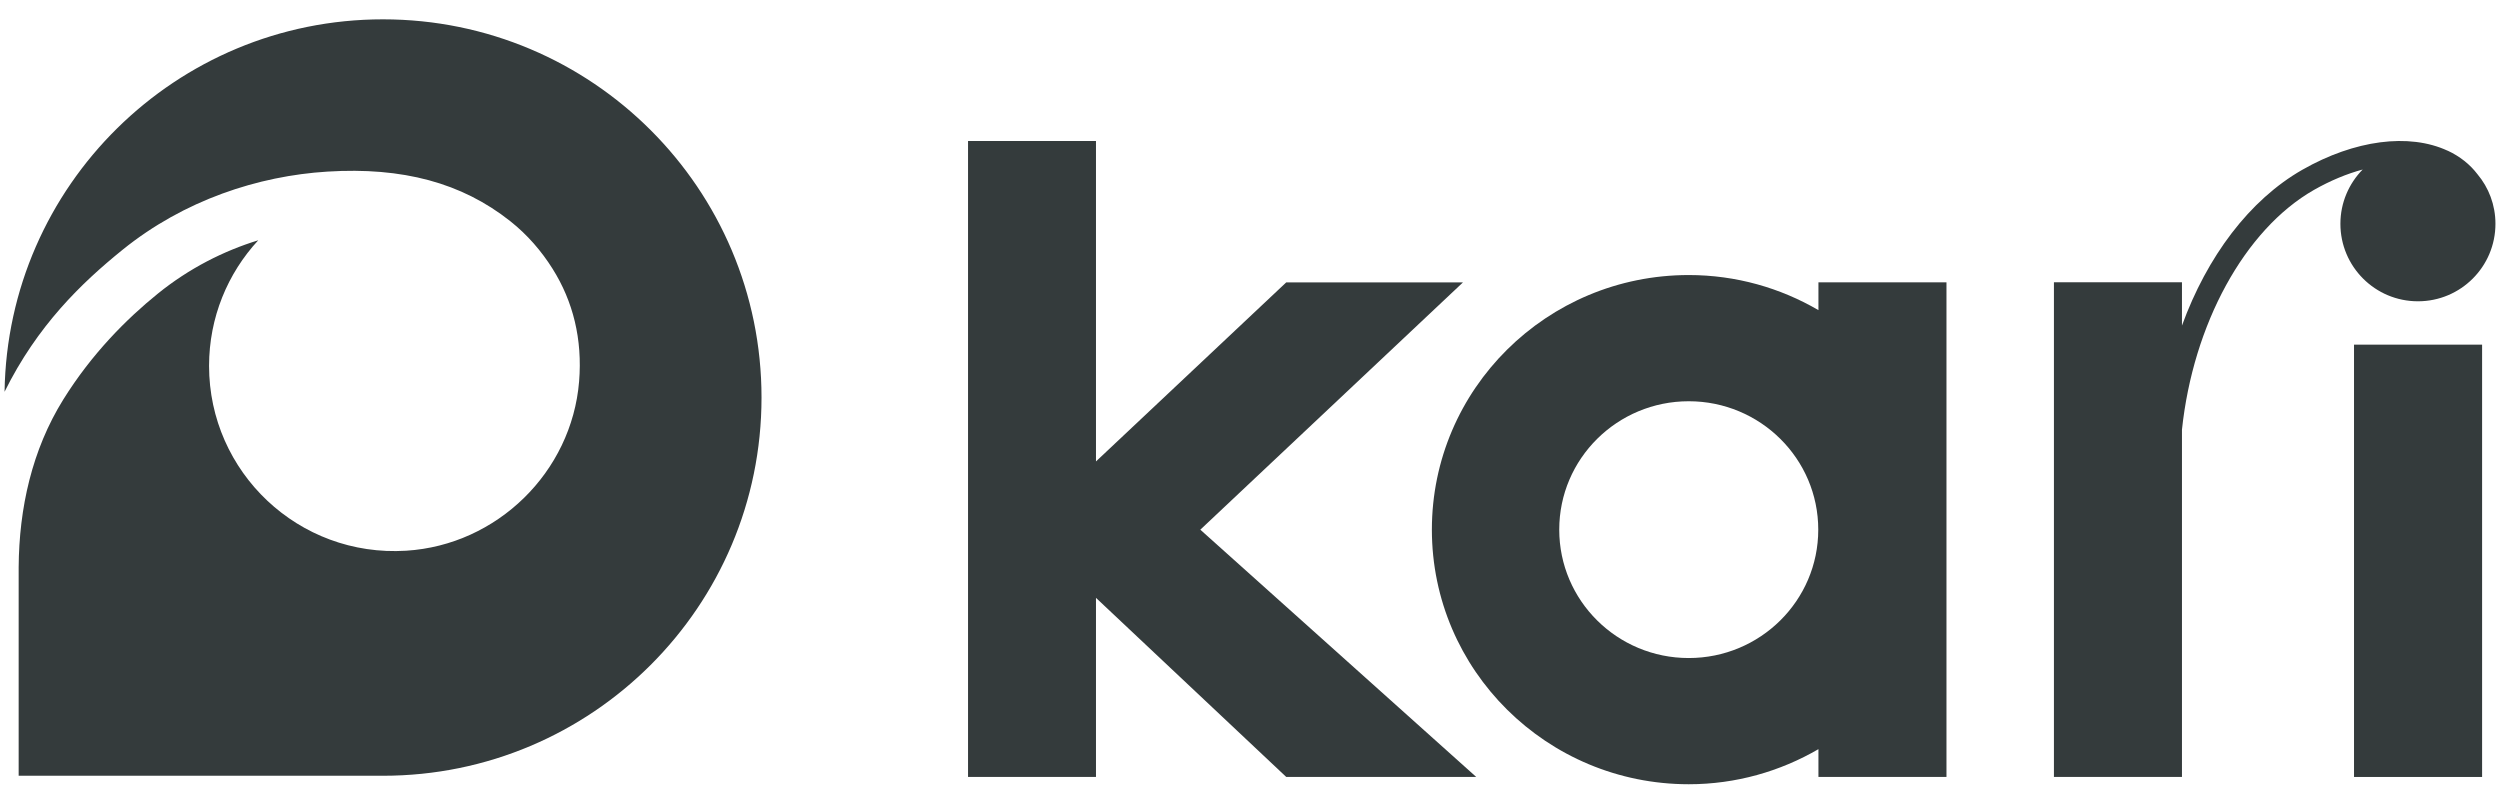
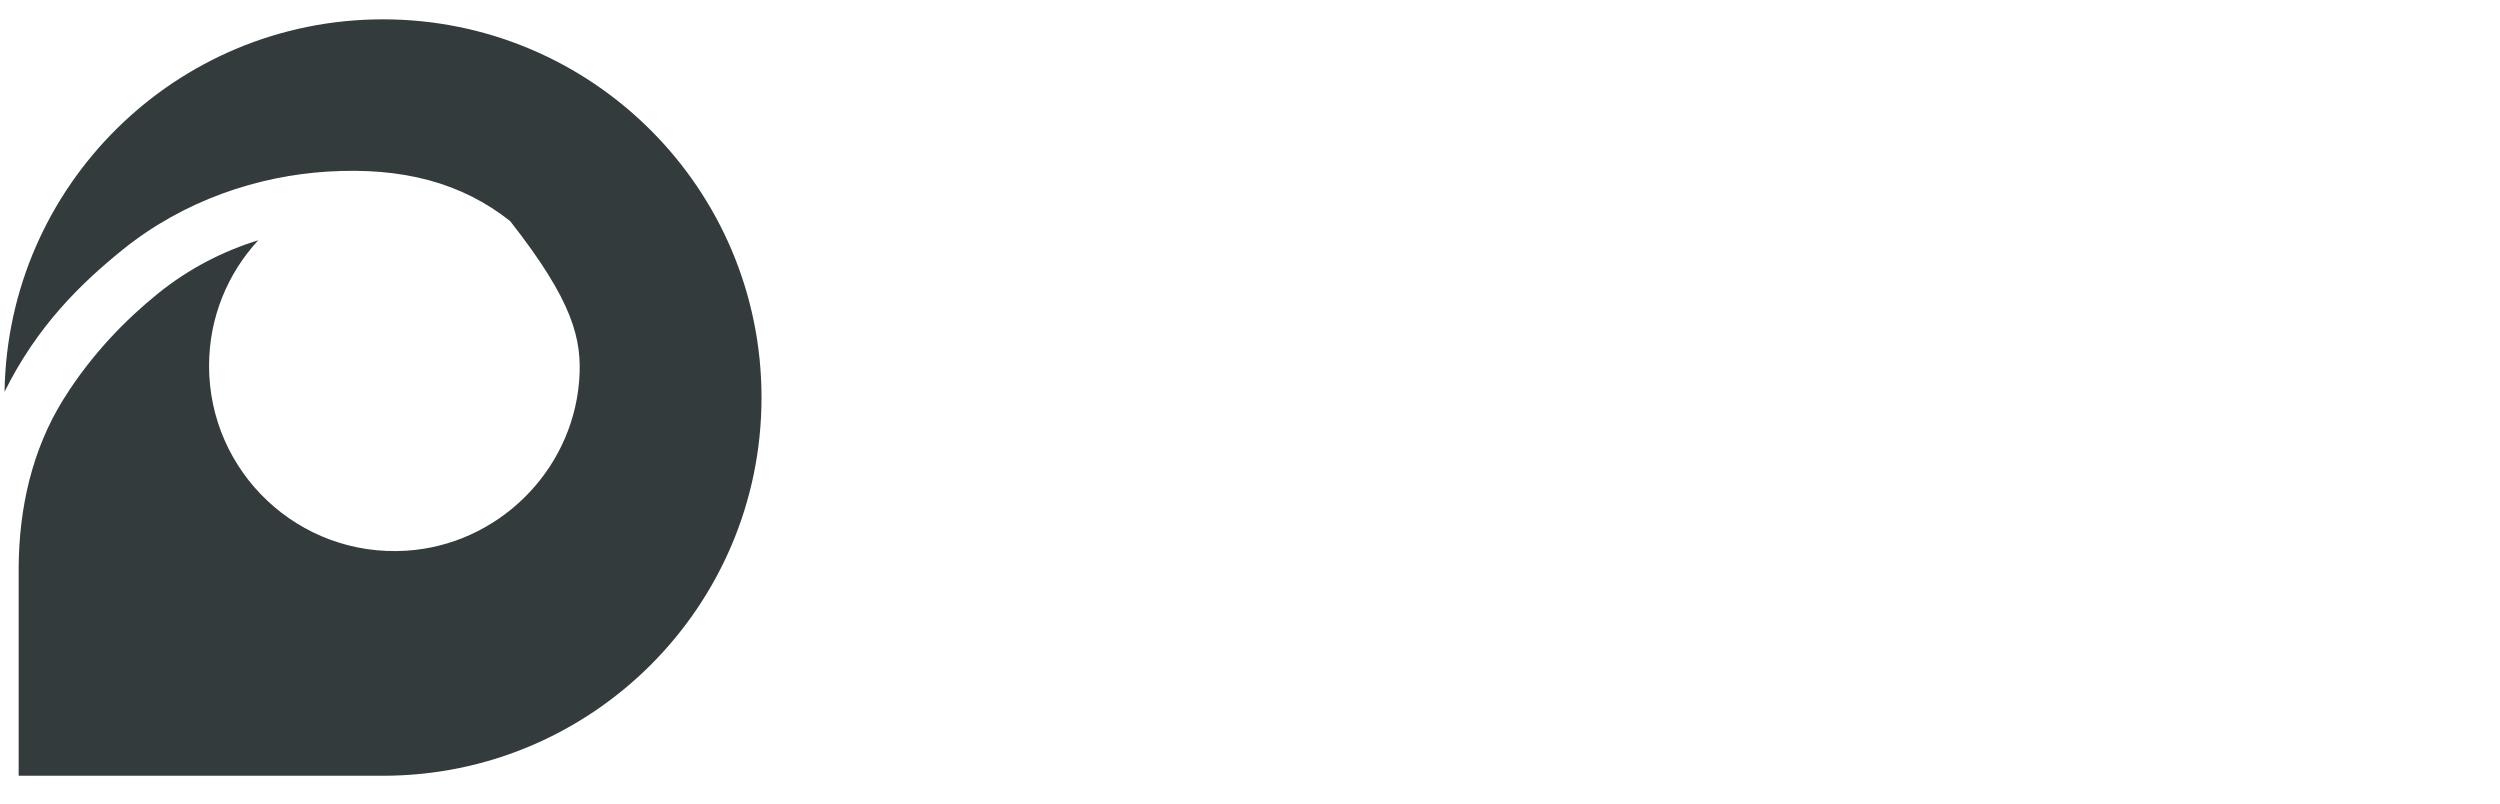
<svg xmlns="http://www.w3.org/2000/svg" width="56" height="18" viewBox="0 0 56 18" fill="none">
  <g clip-path="url(#clip0_11542_12827)">
-     <path d="M8.578 0.433C3.938 0.433 0.171 4.157 0.102 8.776C0.835 7.295 1.819 6.344 2.743 5.597C4.126 4.479 5.79 3.94 7.332 3.844C9.021 3.739 10.344 4.095 11.427 4.952C11.818 5.261 12.131 5.628 12.378 6.021C12.837 6.75 13.049 7.601 12.972 8.544C12.806 10.576 11.135 12.209 9.099 12.336C6.686 12.486 4.683 10.574 4.683 8.196C4.683 7.11 5.101 6.122 5.785 5.382C5.012 5.62 4.24 6.008 3.536 6.577C2.836 7.143 2.057 7.922 1.416 8.952C0.717 10.077 0.427 11.381 0.418 12.705V17.377H8.578C13.261 17.377 17.058 13.584 17.058 8.905C17.058 4.226 13.261 0.433 8.578 0.433Z" fill="#343B3C" />
-     <path d="M32.771 6.325H28.812L24.55 10.336V3.158H21.684V17.404H24.55V13.392L28.812 17.404H33.068L26.887 11.865L32.771 6.325Z" fill="#343B3C" />
-     <path d="M55.599 7.72H52.73V17.404H55.599V7.72Z" fill="#343B3C" />
-     <path d="M40.733 6.947C39.88 6.45 38.888 6.161 37.828 6.161C34.65 6.161 32.074 8.715 32.074 11.864C32.074 15.013 34.65 17.567 37.828 17.567C38.888 17.567 39.88 17.277 40.733 16.781V17.404H43.601V6.324H40.733V6.947ZM37.828 14.74C36.225 14.74 34.927 13.453 34.927 11.864C34.927 10.275 36.226 8.988 37.828 8.988C39.429 8.988 40.729 10.275 40.729 11.864C40.729 13.453 39.429 14.74 37.828 14.74Z" fill="#343B3C" />
-     <path d="M54.827 3.376C53.962 2.975 52.746 3.134 51.574 3.802C50.387 4.479 49.439 5.747 48.876 7.293V6.323H46.008V17.403H48.876V9.624C49.125 7.274 50.271 5.146 51.833 4.254C52.201 4.045 52.569 3.893 52.924 3.797C52.616 4.11 52.425 4.54 52.425 5.013C52.425 5.972 53.202 6.749 54.162 6.749C55.121 6.749 55.898 5.972 55.898 5.013C55.898 4.59 55.747 4.202 55.494 3.901C55.327 3.682 55.102 3.503 54.828 3.375L54.827 3.376Z" fill="#343B3C" />
+     <path d="M8.578 0.433C3.938 0.433 0.171 4.157 0.102 8.776C0.835 7.295 1.819 6.344 2.743 5.597C4.126 4.479 5.79 3.94 7.332 3.844C9.021 3.739 10.344 4.095 11.427 4.952C12.837 6.75 13.049 7.601 12.972 8.544C12.806 10.576 11.135 12.209 9.099 12.336C6.686 12.486 4.683 10.574 4.683 8.196C4.683 7.11 5.101 6.122 5.785 5.382C5.012 5.62 4.24 6.008 3.536 6.577C2.836 7.143 2.057 7.922 1.416 8.952C0.717 10.077 0.427 11.381 0.418 12.705V17.377H8.578C13.261 17.377 17.058 13.584 17.058 8.905C17.058 4.226 13.261 0.433 8.578 0.433Z" fill="#343B3C" />
  </g>
  <defs>
    <clipPath id="clip0_11542_12827">
      <rect width="56" height="17.524" fill="white" transform="translate(0 0.238)" />
    </clipPath>
  </defs>
</svg>